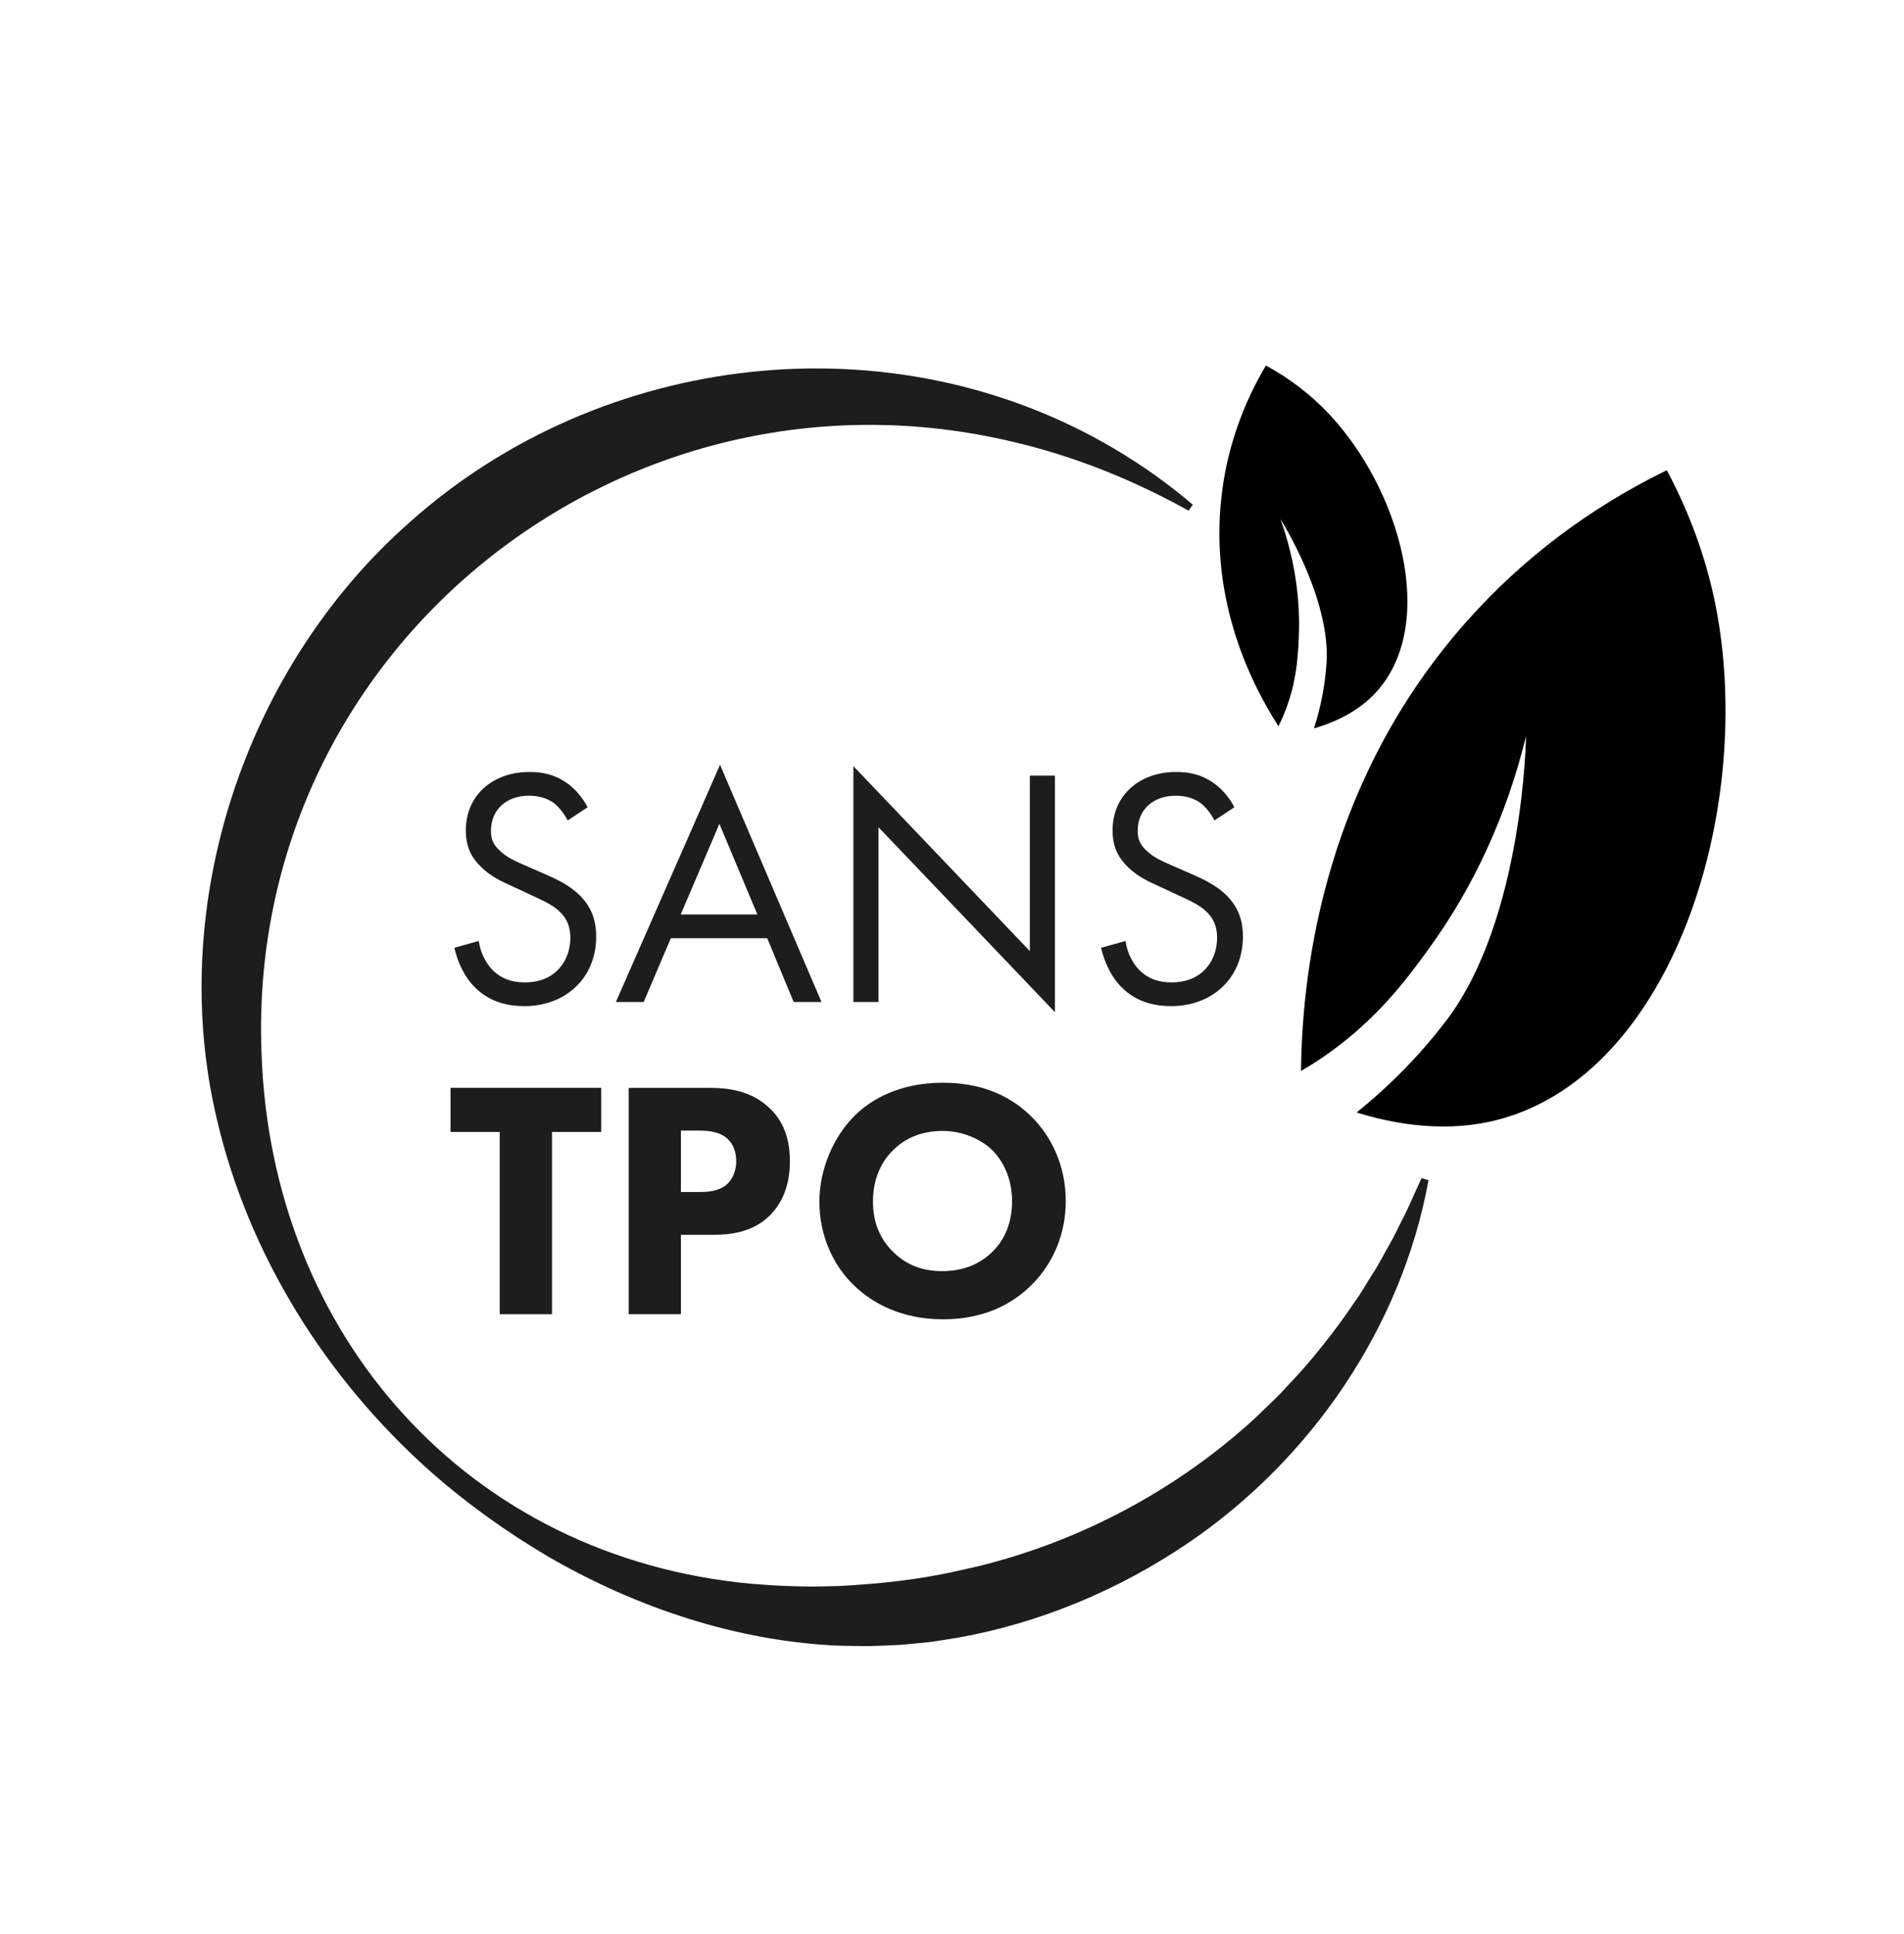
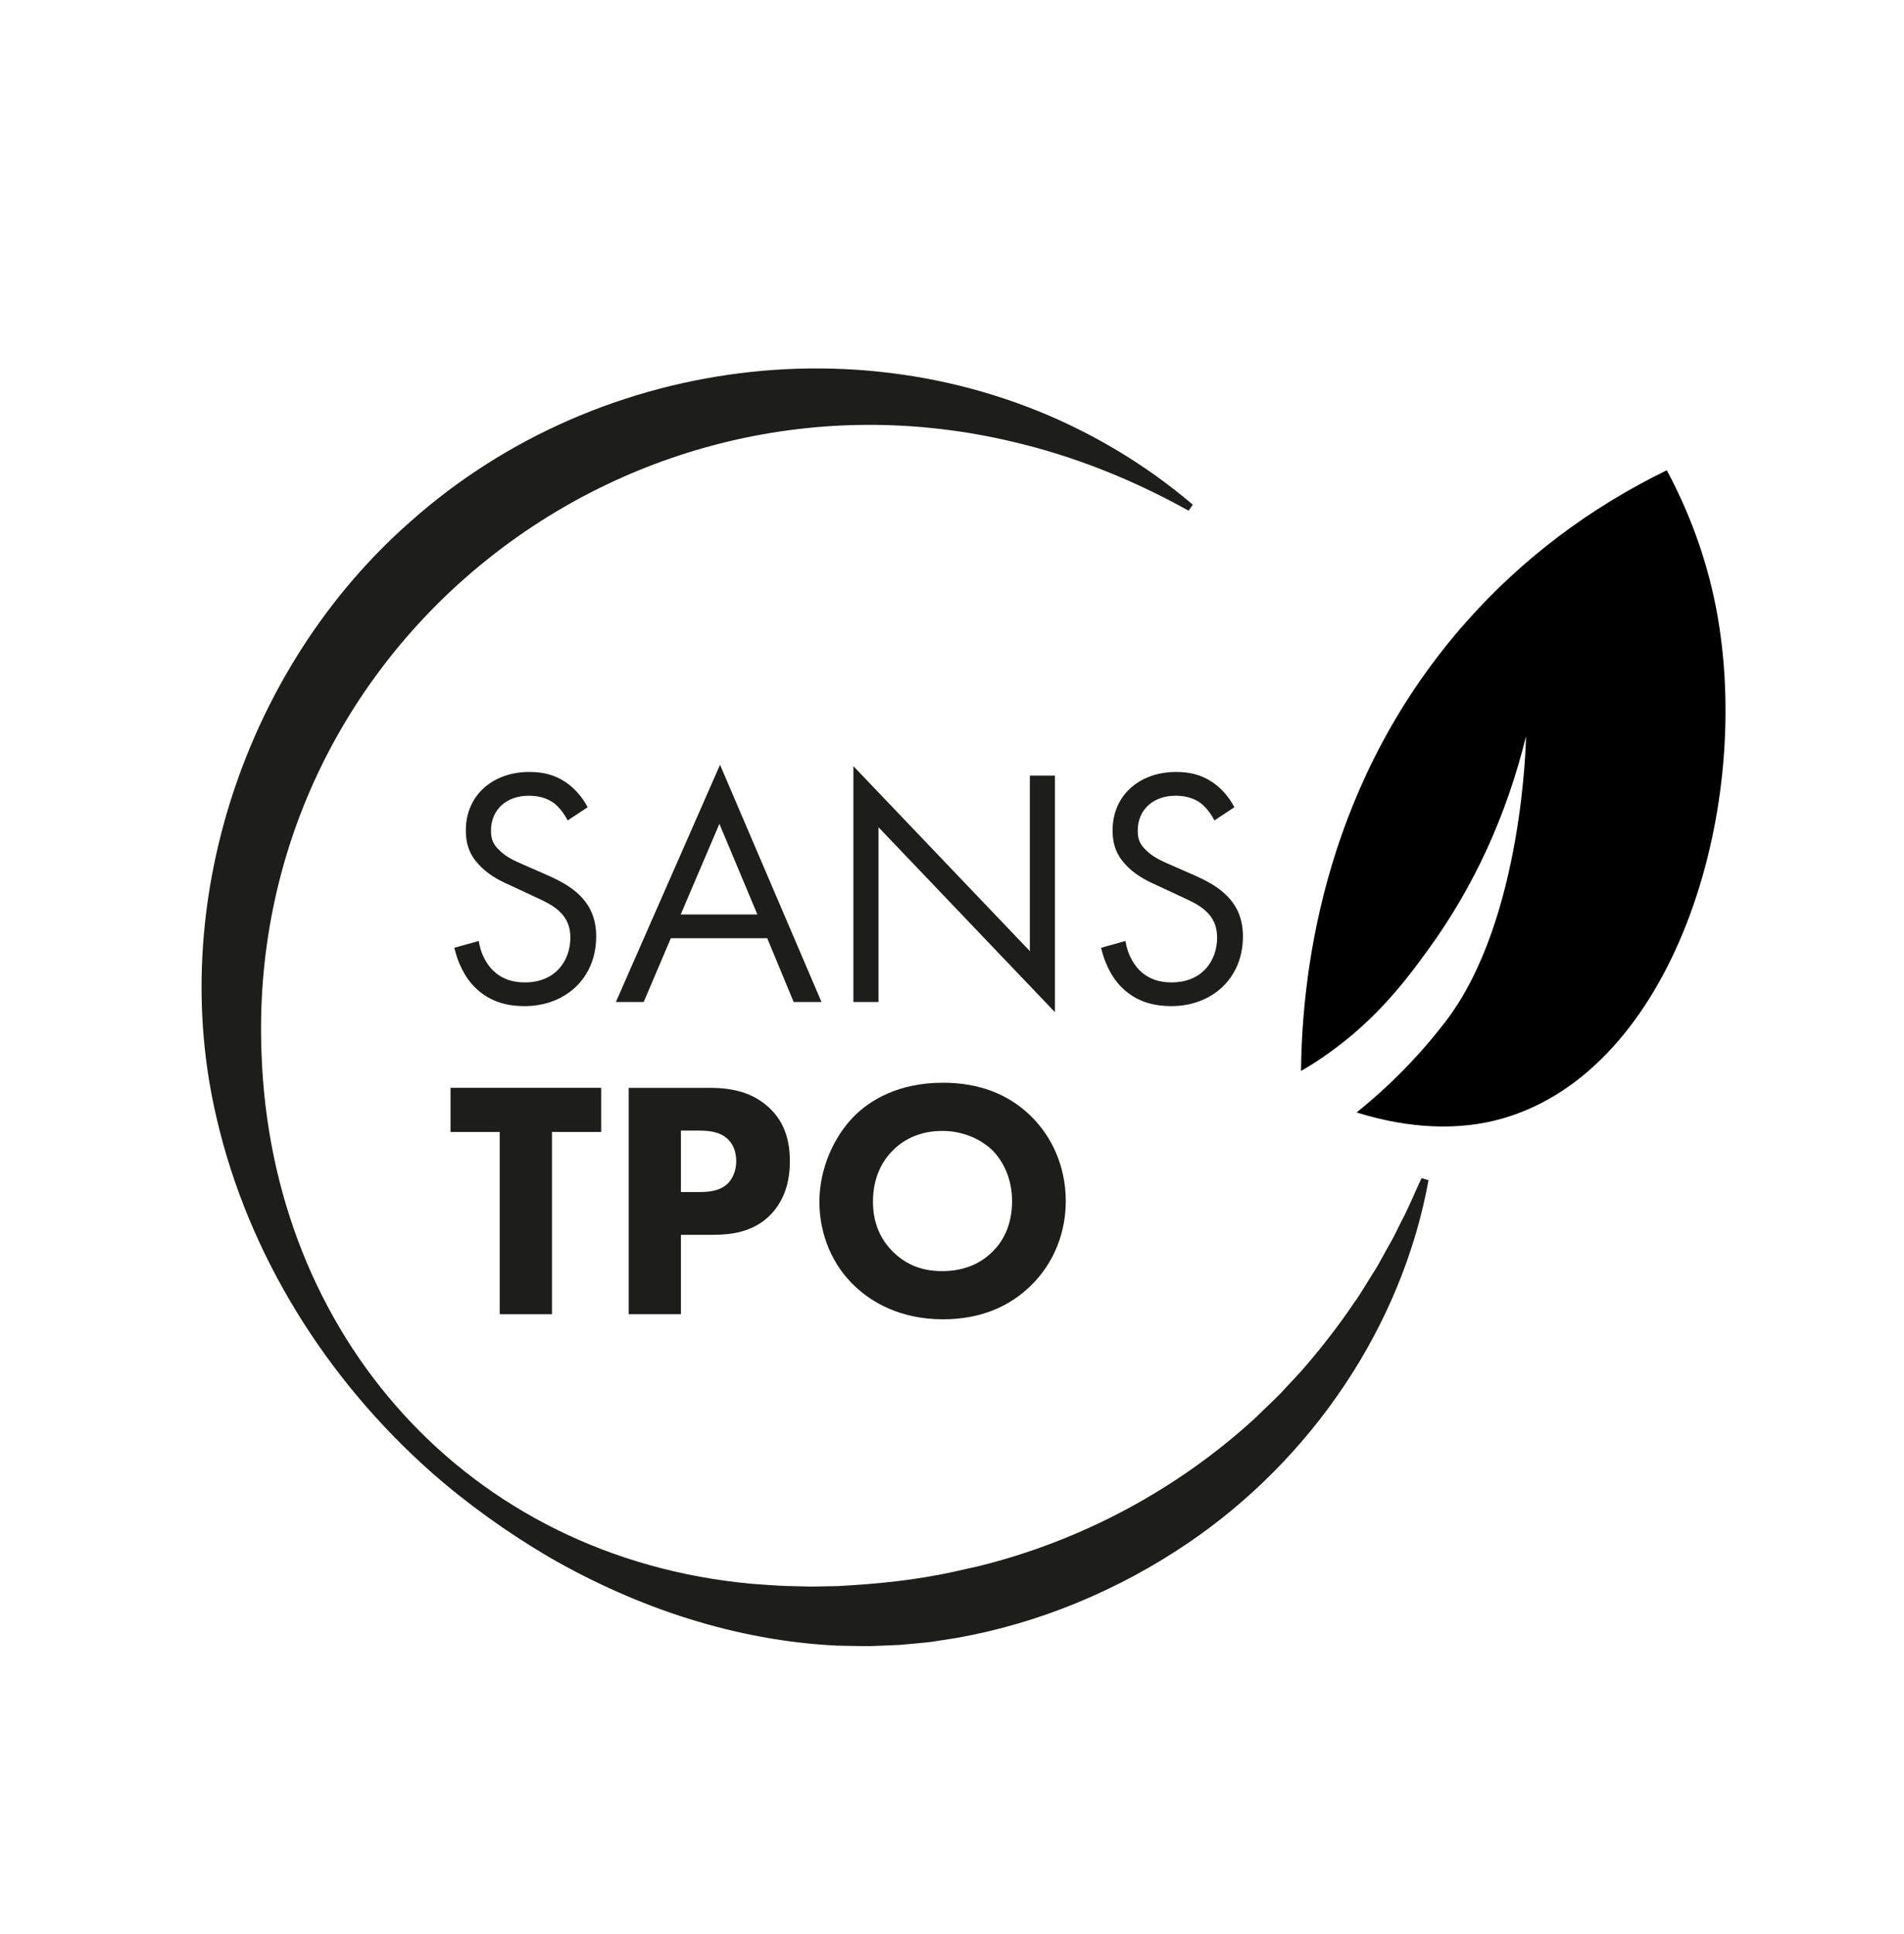
<svg xmlns="http://www.w3.org/2000/svg" id="Image" viewBox="0 0 530.24 538.52">
  <defs>
    <style>
      .cls-1 {
        fill: #1d1d1b;
      }
    </style>
  </defs>
  <path class="cls-1" d="M397.83,328.61c-7.43,40.83-32.65,77.71-66.86,100.97-19.33,13.14-41.45,22.4-64.49,26.48,0,0-6.95,1.09-6.95,1.09-2.89.35-5.85.56-8.75.85-2.52.14-6.23.28-8.77.36-2.55-.02-6.24-.07-8.77-.14-28.29-1.31-55.92-10.57-80.31-24.64-11.64-6.84-22.96-14.92-33.07-23.87-28.97-25.73-50.65-60.21-59.47-98.1-14.19-59.66,7.93-125.99,53.89-166.36,53.34-47.51,134.06-56.81,195.8-20.44,7.84,4.62,15.26,9.87,22.1,15.72,0,0-1.17,1.67-1.17,1.67-15.37-8.56-31.73-15.14-48.75-19.14-108.78-25.98-213.81,57.77-209.43,170.16,2.64,78.63,57.47,140.56,136.6,147.79,2.97.2,6.66.51,9.58.6,0,0,6.37.16,6.37.16,1.16.03,6.91-.14,7.95-.13,11.05-.59,22.14-1.7,32.92-4.14,1.52-.35,4.64-1.04,6.16-1.38,28.75-7.06,55.66-21.46,77.47-41.57,2.15-2.17,4.75-4.53,6.88-6.72,1.3-1.48,5.28-5.56,6.53-7.11,4.82-5.57,9.7-11.85,13.8-17.97,1.83-2.48,3.62-5.66,5.28-8.24,1.51-2.24,3.55-6.27,4.89-8.55,1.08-1.84,2.04-4.02,3-5.87,2.09-3.9,3.71-8,5.62-12.05l1.95.58h0Z" />
  <g>
    <path class="cls-1" d="M158.09,228.45c-.85-1.7-2.27-3.59-3.69-4.72-1.23-.95-3.5-2.17-7.09-2.17-6.24,0-10.58,3.87-10.58,9.73,0,2.46.66,3.87,2.36,5.48,1.89,1.89,4.25,2.93,6.62,3.97l6.05,2.65c3.69,1.61,7.09,3.31,9.73,5.95,3.21,3.21,4.54,6.9,4.54,11.44,0,11.62-8.6,19.37-19.94,19.37-4.16,0-9.36-.85-13.7-5.1-3.12-3.02-5.01-7.37-5.86-11.15l6.8-1.89c.47,3.31,1.98,6.14,3.78,8.03,2.74,2.74,5.86,3.5,9.07,3.5,8.6,0,12.66-6.14,12.66-12.47,0-2.84-.85-5.29-3.12-7.37-1.8-1.7-4.25-2.84-7.56-4.35l-5.67-2.65c-2.46-1.13-5.58-2.46-8.41-5.2-2.74-2.65-4.35-5.58-4.35-10.3,0-9.73,7.47-16.25,17.67-16.25,3.87,0,6.99.76,10.11,2.83,2.55,1.7,4.72,4.25,6.14,6.99l-5.58,3.69Z" />
    <path class="cls-1" d="M213.66,261.24h-26.84l-7.56,17.77h-7.75l29.01-66.06,28.26,66.06h-7.75l-7.37-17.77ZM210.92,254.63l-10.58-25.23-10.77,25.23h21.36Z" />
    <path class="cls-1" d="M237.66,279.01v-65.68l49.14,51.5v-48.86h6.99v65.87l-49.14-51.5v48.67h-6.99Z" />
    <path class="cls-1" d="M338.2,228.45c-.85-1.7-2.27-3.59-3.69-4.72-1.23-.95-3.5-2.17-7.09-2.17-6.24,0-10.58,3.87-10.58,9.73,0,2.46.66,3.87,2.36,5.48,1.89,1.89,4.25,2.93,6.62,3.97l6.05,2.65c3.69,1.61,7.09,3.31,9.73,5.95,3.21,3.21,4.54,6.9,4.54,11.44,0,11.62-8.6,19.37-19.94,19.37-4.16,0-9.36-.85-13.7-5.1-3.12-3.02-5.01-7.37-5.86-11.15l6.8-1.89c.47,3.31,1.98,6.14,3.78,8.03,2.74,2.74,5.86,3.5,9.07,3.5,8.6,0,12.66-6.14,12.66-12.47,0-2.84-.85-5.29-3.12-7.37-1.8-1.7-4.25-2.84-7.56-4.35l-5.67-2.65c-2.46-1.13-5.58-2.46-8.41-5.2-2.74-2.65-4.35-5.58-4.35-10.3,0-9.73,7.47-16.25,17.67-16.25,3.87,0,6.99.76,10.11,2.83,2.55,1.7,4.73,4.25,6.14,6.99l-5.58,3.69Z" />
  </g>
  <g>
    <path class="cls-1" d="M153.72,315.19v50.75h-14.55v-50.75h-13.7v-12.29h41.96v12.29h-13.7Z" />
    <path class="cls-1" d="M197.29,302.9c5.48,0,11.53.76,16.54,5.2,5.39,4.72,6.14,10.96,6.14,15.31,0,7.94-3.02,12.38-5.39,14.84-5.01,5.1-11.62,5.58-16.07,5.58h-8.88v22.11h-14.55v-63.03h22.21ZM189.63,331.91h5.2c1.98,0,5.48-.09,7.84-2.36,1.32-1.32,2.36-3.5,2.36-6.24s-.95-4.82-2.36-6.14c-2.17-2.08-5.29-2.36-8.13-2.36h-4.91v17.11Z" />
    <path class="cls-1" d="M286.97,310.65c5.95,5.76,9.83,14.08,9.83,23.81,0,8.41-3.02,17.01-9.83,23.63-5.86,5.67-13.8,9.26-24.38,9.26-11.81,0-19.85-4.73-24.57-9.26-6.05-5.67-9.83-14.17-9.83-23.44s4.06-18.24,9.73-23.91c4.25-4.25,12.1-9.26,24.67-9.26,9.83,0,18.05,3.02,24.38,9.17ZM248.69,320.29c-2.74,2.65-5.58,7.28-5.58,14.27,0,5.76,1.89,10.4,5.76,14.18,4.06,3.87,8.6,5.2,13.51,5.2,6.43,0,10.96-2.36,13.99-5.39,2.46-2.36,5.48-6.8,5.48-14.08,0-6.52-2.65-11.34-5.48-14.18-3.12-3.02-8.13-5.39-13.89-5.39s-10.4,1.98-13.8,5.39Z" />
  </g>
  <path d="M408.55,172.91c-38.77,43.63-45.94,94.93-46.23,125.3,1.18-.68,2.34-1.39,3.47-2.11,16.6-10.58,25.89-23.36,32.04-31.82,12.67-17.44,21.8-37.39,27.15-59.3,0,0-.68,50.98-22.28,79.29-7.2,9.43-15.56,17.98-24.91,25.49,14.63,4.56,28.57,5.15,40.67,1.67,47.2-13.57,69.45-84.5,59.9-139.67-2.44-14.08-7.2-27.79-14.18-40.82-21.48,10.48-40.18,24.59-55.63,41.98Z" />
-   <path d="M340.53,135.46c-4.32,29.64,7.07,53.66,15.51,66.76.31-.63.61-1.25.89-1.88,4.14-9.22,4.52-17.32,4.76-22.68.51-11.05-1.2-22.18-5.08-33.08,0,0,14.08,22.05,12.8,40.28-.43,6.07-1.6,12.1-3.49,17.96,7.56-2.17,13.7-5.85,17.91-10.75,16.41-19.13,5.96-55.82-13.7-76.78-5.01-5.35-10.93-9.89-17.59-13.51-6.26,10.55-10.3,21.88-12.02,33.69Z" />
</svg>